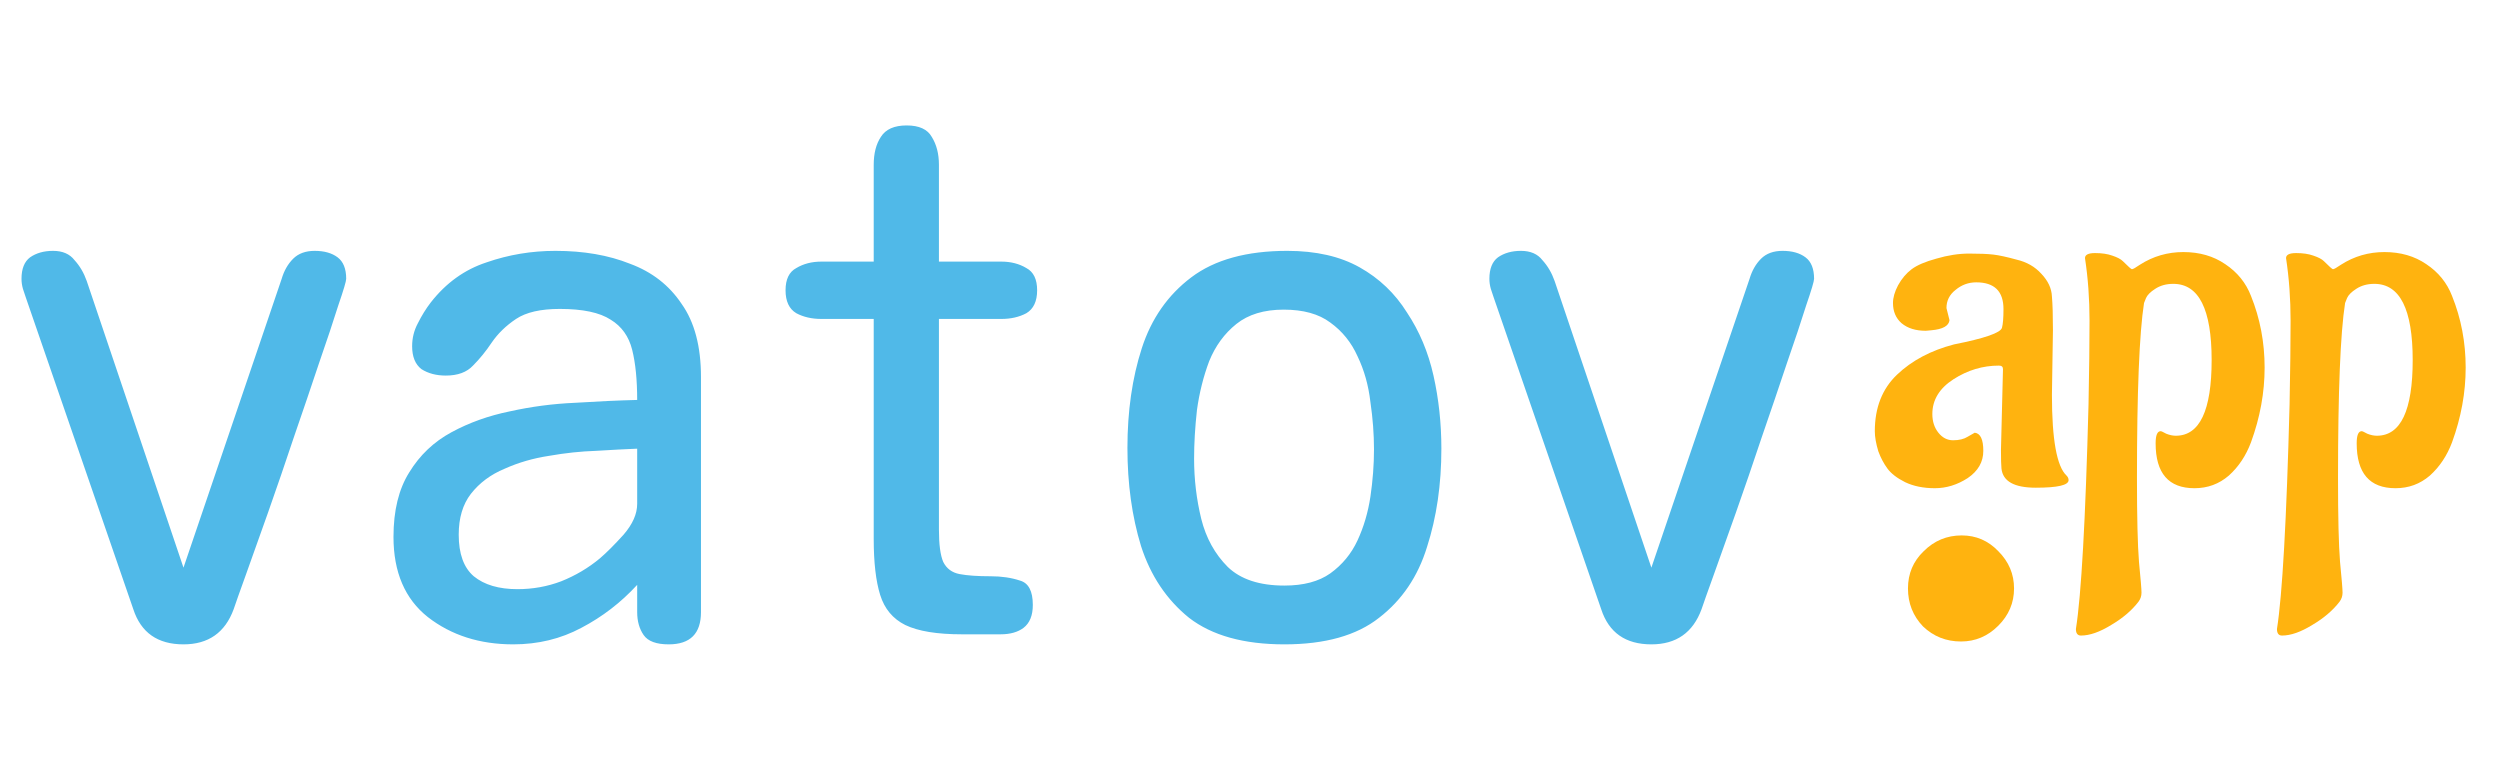
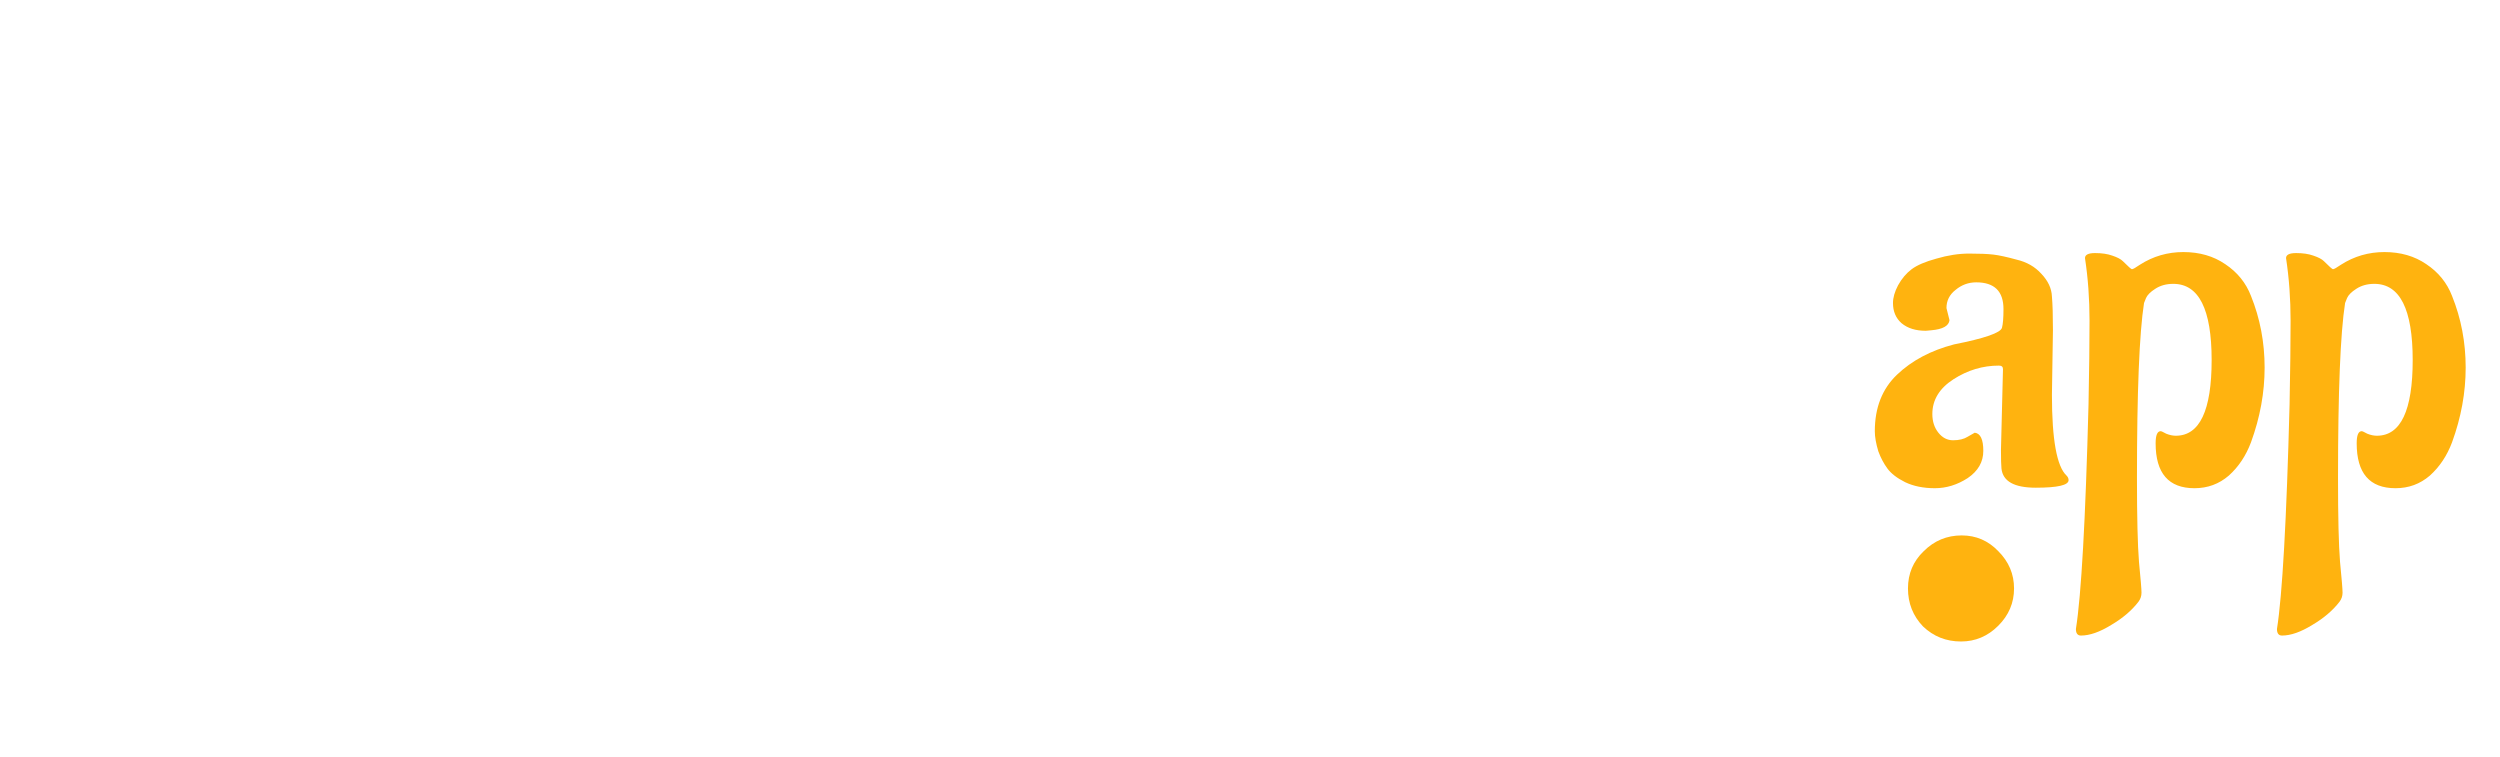
<svg xmlns="http://www.w3.org/2000/svg" width="218" height="66" viewBox="0 0 218 66" fill="none">
-   <path d="M16 56.188C13.75 56.188 12.292 55.167 11.625 53.125L2.25 25.938C2.167 25.688 2.083 25.438 2 25.188C1.917 24.896 1.875 24.604 1.875 24.312C1.875 23.438 2.125 22.812 2.625 22.438C3.167 22.062 3.833 21.875 4.625 21.875C5.458 21.875 6.083 22.146 6.5 22.688C6.958 23.188 7.312 23.792 7.562 24.5L16 49.5L24.562 24.312C24.771 23.604 25.104 23.021 25.562 22.562C26.021 22.104 26.646 21.875 27.438 21.875C28.271 21.875 28.938 22.062 29.438 22.438C29.938 22.812 30.188 23.438 30.188 24.312C30.188 24.521 29.958 25.292 29.5 26.625C29.083 27.958 28.521 29.646 27.812 31.688C27.146 33.688 26.417 35.833 25.625 38.125C24.875 40.375 24.125 42.562 23.375 44.688C22.625 46.771 21.979 48.583 21.438 50.125C20.896 51.625 20.542 52.625 20.375 53.125C19.625 55.167 18.167 56.188 16 56.188ZM44.75 56.188C41.833 56.188 39.354 55.396 37.312 53.812C35.312 52.229 34.312 49.896 34.312 46.812C34.312 44.521 34.771 42.646 35.688 41.188C36.604 39.688 37.833 38.521 39.375 37.688C40.917 36.854 42.604 36.25 44.438 35.875C46.312 35.458 48.208 35.208 50.125 35.125C52.083 35 53.896 34.917 55.562 34.875C55.562 33.125 55.417 31.667 55.125 30.5C54.833 29.333 54.208 28.458 53.25 27.875C52.292 27.25 50.812 26.938 48.812 26.938C47.146 26.938 45.875 27.229 45 27.812C44.125 28.396 43.417 29.083 42.875 29.875C42.375 30.625 41.833 31.292 41.25 31.875C40.708 32.458 39.917 32.75 38.875 32.75C38.042 32.75 37.333 32.562 36.75 32.188C36.208 31.771 35.938 31.104 35.938 30.188C35.938 29.479 36.104 28.812 36.438 28.188C36.771 27.521 37.146 26.917 37.562 26.375C38.896 24.667 40.521 23.5 42.438 22.875C44.354 22.208 46.354 21.875 48.438 21.875C50.896 21.875 53.062 22.25 54.938 23C56.854 23.708 58.354 24.875 59.438 26.5C60.562 28.083 61.125 30.208 61.125 32.875V53.375C61.125 55.25 60.188 56.188 58.312 56.188C57.229 56.188 56.5 55.917 56.125 55.375C55.75 54.833 55.562 54.167 55.562 53.375C55.562 52.583 55.562 51.792 55.562 51C54.146 52.542 52.521 53.792 50.688 54.75C48.896 55.708 46.917 56.188 44.75 56.188ZM45.125 51.375C46.458 51.375 47.729 51.146 48.938 50.688C50.188 50.188 51.312 49.521 52.312 48.688C52.896 48.188 53.583 47.5 54.375 46.625C55.167 45.708 55.562 44.812 55.562 43.938V39.125C54.521 39.167 53.333 39.229 52 39.312C50.667 39.354 49.292 39.5 47.875 39.75C46.5 39.958 45.208 40.333 44 40.875C42.792 41.375 41.812 42.104 41.062 43.062C40.354 43.979 40 45.167 40 46.625C40 48.292 40.438 49.5 41.312 50.25C42.229 51 43.5 51.375 45.125 51.375ZM83.875 55.312C81.708 55.312 80.062 55.042 78.938 54.5C77.854 53.958 77.125 53.083 76.75 51.875C76.375 50.667 76.188 49.042 76.188 47V27.812H71.625C70.792 27.812 70.062 27.646 69.438 27.312C68.812 26.938 68.5 26.271 68.5 25.312C68.5 24.354 68.812 23.708 69.438 23.375C70.062 23 70.792 22.812 71.625 22.812H76.188V14.375C76.188 13.375 76.396 12.562 76.812 11.938C77.229 11.271 77.979 10.938 79.062 10.938C80.146 10.938 80.875 11.271 81.25 11.938C81.667 12.604 81.875 13.417 81.875 14.375V22.812H87.312C88.146 22.812 88.875 23 89.5 23.375C90.125 23.708 90.438 24.354 90.438 25.312C90.438 26.271 90.125 26.938 89.5 27.312C88.875 27.646 88.146 27.812 87.312 27.812H81.875V46.188C81.875 47.479 82 48.417 82.25 49C82.542 49.583 83.021 49.938 83.688 50.062C84.354 50.188 85.25 50.25 86.375 50.25C87.333 50.25 88.188 50.375 88.938 50.625C89.688 50.833 90.062 51.542 90.062 52.75C90.062 53.667 89.792 54.333 89.25 54.75C88.75 55.125 88.083 55.312 87.25 55.312H83.875ZM112 56.188C108.458 56.188 105.688 55.417 103.688 53.875C101.729 52.292 100.333 50.208 99.5 47.625C98.708 45.042 98.312 42.188 98.312 39.062C98.312 35.854 98.729 32.958 99.562 30.375C100.396 27.792 101.833 25.729 103.875 24.188C105.917 22.646 108.708 21.875 112.25 21.875C114.75 21.875 116.854 22.354 118.562 23.312C120.271 24.271 121.646 25.583 122.688 27.25C123.771 28.875 124.542 30.708 125 32.75C125.458 34.792 125.688 36.917 125.688 39.125C125.688 42.25 125.271 45.104 124.438 47.688C123.646 50.271 122.25 52.333 120.25 53.875C118.292 55.417 115.542 56.188 112 56.188ZM112 51.062C113.667 51.062 115 50.708 116 50C117.042 49.25 117.833 48.292 118.375 47.125C118.917 45.958 119.292 44.688 119.5 43.312C119.708 41.896 119.812 40.521 119.812 39.188C119.812 37.854 119.708 36.479 119.5 35.062C119.333 33.604 118.958 32.271 118.375 31.062C117.833 29.854 117.042 28.875 116 28.125C115 27.375 113.646 27 111.938 27C110.229 27 108.854 27.417 107.812 28.25C106.771 29.083 105.979 30.167 105.438 31.5C104.938 32.833 104.583 34.25 104.375 35.75C104.208 37.25 104.125 38.667 104.125 40C104.125 41.792 104.333 43.542 104.75 45.25C105.167 46.917 105.938 48.312 107.062 49.438C108.188 50.521 109.833 51.062 112 51.062ZM144 56.188C141.75 56.188 140.292 55.167 139.625 53.125L130.25 25.938C130.167 25.688 130.083 25.438 130 25.188C129.917 24.896 129.875 24.604 129.875 24.312C129.875 23.438 130.125 22.812 130.625 22.438C131.167 22.062 131.833 21.875 132.625 21.875C133.458 21.875 134.083 22.146 134.5 22.688C134.958 23.188 135.312 23.792 135.562 24.5L144 49.5L152.562 24.312C152.771 23.604 153.104 23.021 153.562 22.562C154.021 22.104 154.646 21.875 155.438 21.875C156.271 21.875 156.938 22.062 157.438 22.438C157.938 22.812 158.188 23.438 158.188 24.312C158.188 24.521 157.958 25.292 157.5 26.625C157.083 27.958 156.521 29.646 155.812 31.688C155.146 33.688 154.417 35.833 153.625 38.125C152.875 40.375 152.125 42.562 151.375 44.688C150.625 46.771 149.979 48.583 149.438 50.125C148.896 51.625 148.542 52.625 148.375 53.125C147.625 55.167 146.167 56.188 144 56.188Z" fill="#50B9E8" />
  <path d="M179.016 28.8L178.928 34.432C178.928 38.333 179.353 40.68 180.204 41.472C180.321 41.589 180.38 41.721 180.38 41.868C180.38 42.308 179.427 42.528 177.52 42.528C175.643 42.528 174.645 41.971 174.528 40.856C174.499 40.592 174.484 40.049 174.484 39.228L174.66 32.188C174.66 31.983 174.543 31.88 174.308 31.88C172.9 31.88 171.58 32.276 170.348 33.068C169.116 33.86 168.5 34.872 168.5 36.104C168.5 36.749 168.676 37.292 169.028 37.732C169.38 38.172 169.805 38.392 170.304 38.392C170.832 38.392 171.257 38.289 171.58 38.084C171.932 37.879 172.137 37.761 172.196 37.732C172.695 37.791 172.944 38.319 172.944 39.316C172.944 40.284 172.489 41.076 171.58 41.692C170.671 42.279 169.717 42.572 168.72 42.572C167.723 42.572 166.857 42.396 166.124 42.044C165.42 41.692 164.907 41.296 164.584 40.856C164.261 40.416 163.997 39.917 163.792 39.36C163.587 38.685 163.484 38.099 163.484 37.6C163.484 35.547 164.129 33.904 165.42 32.672C166.711 31.44 168.368 30.56 170.392 30.032C173.061 29.504 174.455 29.02 174.572 28.58C174.66 28.257 174.704 27.715 174.704 26.952C174.704 25.397 173.912 24.62 172.328 24.62C171.653 24.62 171.052 24.84 170.524 25.28C169.996 25.691 169.732 26.219 169.732 26.864L169.996 27.92C169.937 28.419 169.409 28.712 168.412 28.8L167.928 28.844C167.048 28.844 166.344 28.624 165.816 28.184C165.317 27.744 165.068 27.157 165.068 26.424C165.068 25.955 165.215 25.441 165.508 24.884C165.831 24.297 166.227 23.828 166.696 23.476C167.165 23.124 167.884 22.816 168.852 22.552C169.849 22.259 170.803 22.112 171.712 22.112C172.621 22.112 173.325 22.141 173.824 22.2C174.323 22.259 174.997 22.405 175.848 22.64C176.728 22.845 177.447 23.256 178.004 23.872C178.591 24.488 178.899 25.148 178.928 25.852C178.987 26.527 179.016 27.509 179.016 28.8ZM182.119 35.268C182.178 32.305 182.207 29.871 182.207 27.964C182.207 26.057 182.075 24.239 181.811 22.508C181.811 22.215 182.105 22.068 182.691 22.068C183.278 22.068 183.777 22.141 184.187 22.288C184.627 22.435 184.935 22.596 185.111 22.772C185.581 23.241 185.845 23.476 185.903 23.476C185.991 23.476 186.226 23.344 186.607 23.08C187.751 22.347 189.013 21.98 190.391 21.98C191.799 21.98 193.017 22.332 194.043 23.036C195.099 23.74 195.847 24.664 196.287 25.808C197.079 27.773 197.475 29.856 197.475 32.056C197.475 34.227 197.079 36.397 196.287 38.568C195.847 39.741 195.202 40.709 194.351 41.472C193.501 42.205 192.503 42.572 191.359 42.572C189.101 42.572 187.971 41.267 187.971 38.656C187.971 37.952 188.118 37.6 188.411 37.6C188.47 37.6 188.631 37.673 188.895 37.82C189.189 37.937 189.467 37.996 189.731 37.996C191.814 37.996 192.855 35.796 192.855 31.396C192.855 26.967 191.741 24.752 189.511 24.752C188.895 24.752 188.367 24.899 187.927 25.192C187.517 25.456 187.253 25.72 187.135 25.984L186.959 26.424C186.549 29.064 186.343 34.153 186.343 41.692C186.343 45.095 186.402 47.529 186.519 48.996C186.666 50.492 186.739 51.387 186.739 51.68C186.739 51.973 186.651 52.237 186.475 52.472C185.889 53.235 185.097 53.909 184.099 54.496C183.102 55.112 182.222 55.42 181.459 55.42C181.166 55.42 181.019 55.229 181.019 54.848C181.489 51.885 181.855 45.359 182.119 35.268ZM199.651 35.268C199.709 32.305 199.739 29.871 199.739 27.964C199.739 26.057 199.607 24.239 199.343 22.508C199.343 22.215 199.636 22.068 200.223 22.068C200.809 22.068 201.308 22.141 201.719 22.288C202.159 22.435 202.467 22.596 202.643 22.772C203.112 23.241 203.376 23.476 203.435 23.476C203.523 23.476 203.757 23.344 204.139 23.08C205.283 22.347 206.544 21.98 207.923 21.98C209.331 21.98 210.548 22.332 211.575 23.036C212.631 23.74 213.379 24.664 213.819 25.808C214.611 27.773 215.007 29.856 215.007 32.056C215.007 34.227 214.611 36.397 213.819 38.568C213.379 39.741 212.733 40.709 211.883 41.472C211.032 42.205 210.035 42.572 208.891 42.572C206.632 42.572 205.503 41.267 205.503 38.656C205.503 37.952 205.649 37.6 205.943 37.6C206.001 37.6 206.163 37.673 206.427 37.82C206.72 37.937 206.999 37.996 207.263 37.996C209.345 37.996 210.387 35.796 210.387 31.396C210.387 26.967 209.272 24.752 207.043 24.752C206.427 24.752 205.899 24.899 205.459 25.192C205.048 25.456 204.784 25.72 204.667 25.984L204.491 26.424C204.08 29.064 203.875 34.153 203.875 41.692C203.875 45.095 203.933 47.529 204.051 48.996C204.197 50.492 204.271 51.387 204.271 51.68C204.271 51.973 204.183 52.237 204.007 52.472C203.42 53.235 202.628 53.909 201.631 54.496C200.633 55.112 199.753 55.42 198.991 55.42C198.697 55.42 198.551 55.229 198.551 54.848C199.02 51.885 199.387 45.359 199.651 35.268Z" fill="#FFB30F" />
  <path d="M171 55.938C169.708 55.938 168.604 55.5 167.688 54.625C166.812 53.708 166.375 52.604 166.375 51.312C166.375 50.021 166.833 48.938 167.75 48.062C168.667 47.146 169.771 46.688 171.062 46.688C172.312 46.688 173.375 47.146 174.25 48.062C175.167 48.979 175.625 50.062 175.625 51.312C175.625 52.562 175.167 53.646 174.25 54.562C173.333 55.479 172.25 55.938 171 55.938Z" fill="#FFB30F" />
</svg>